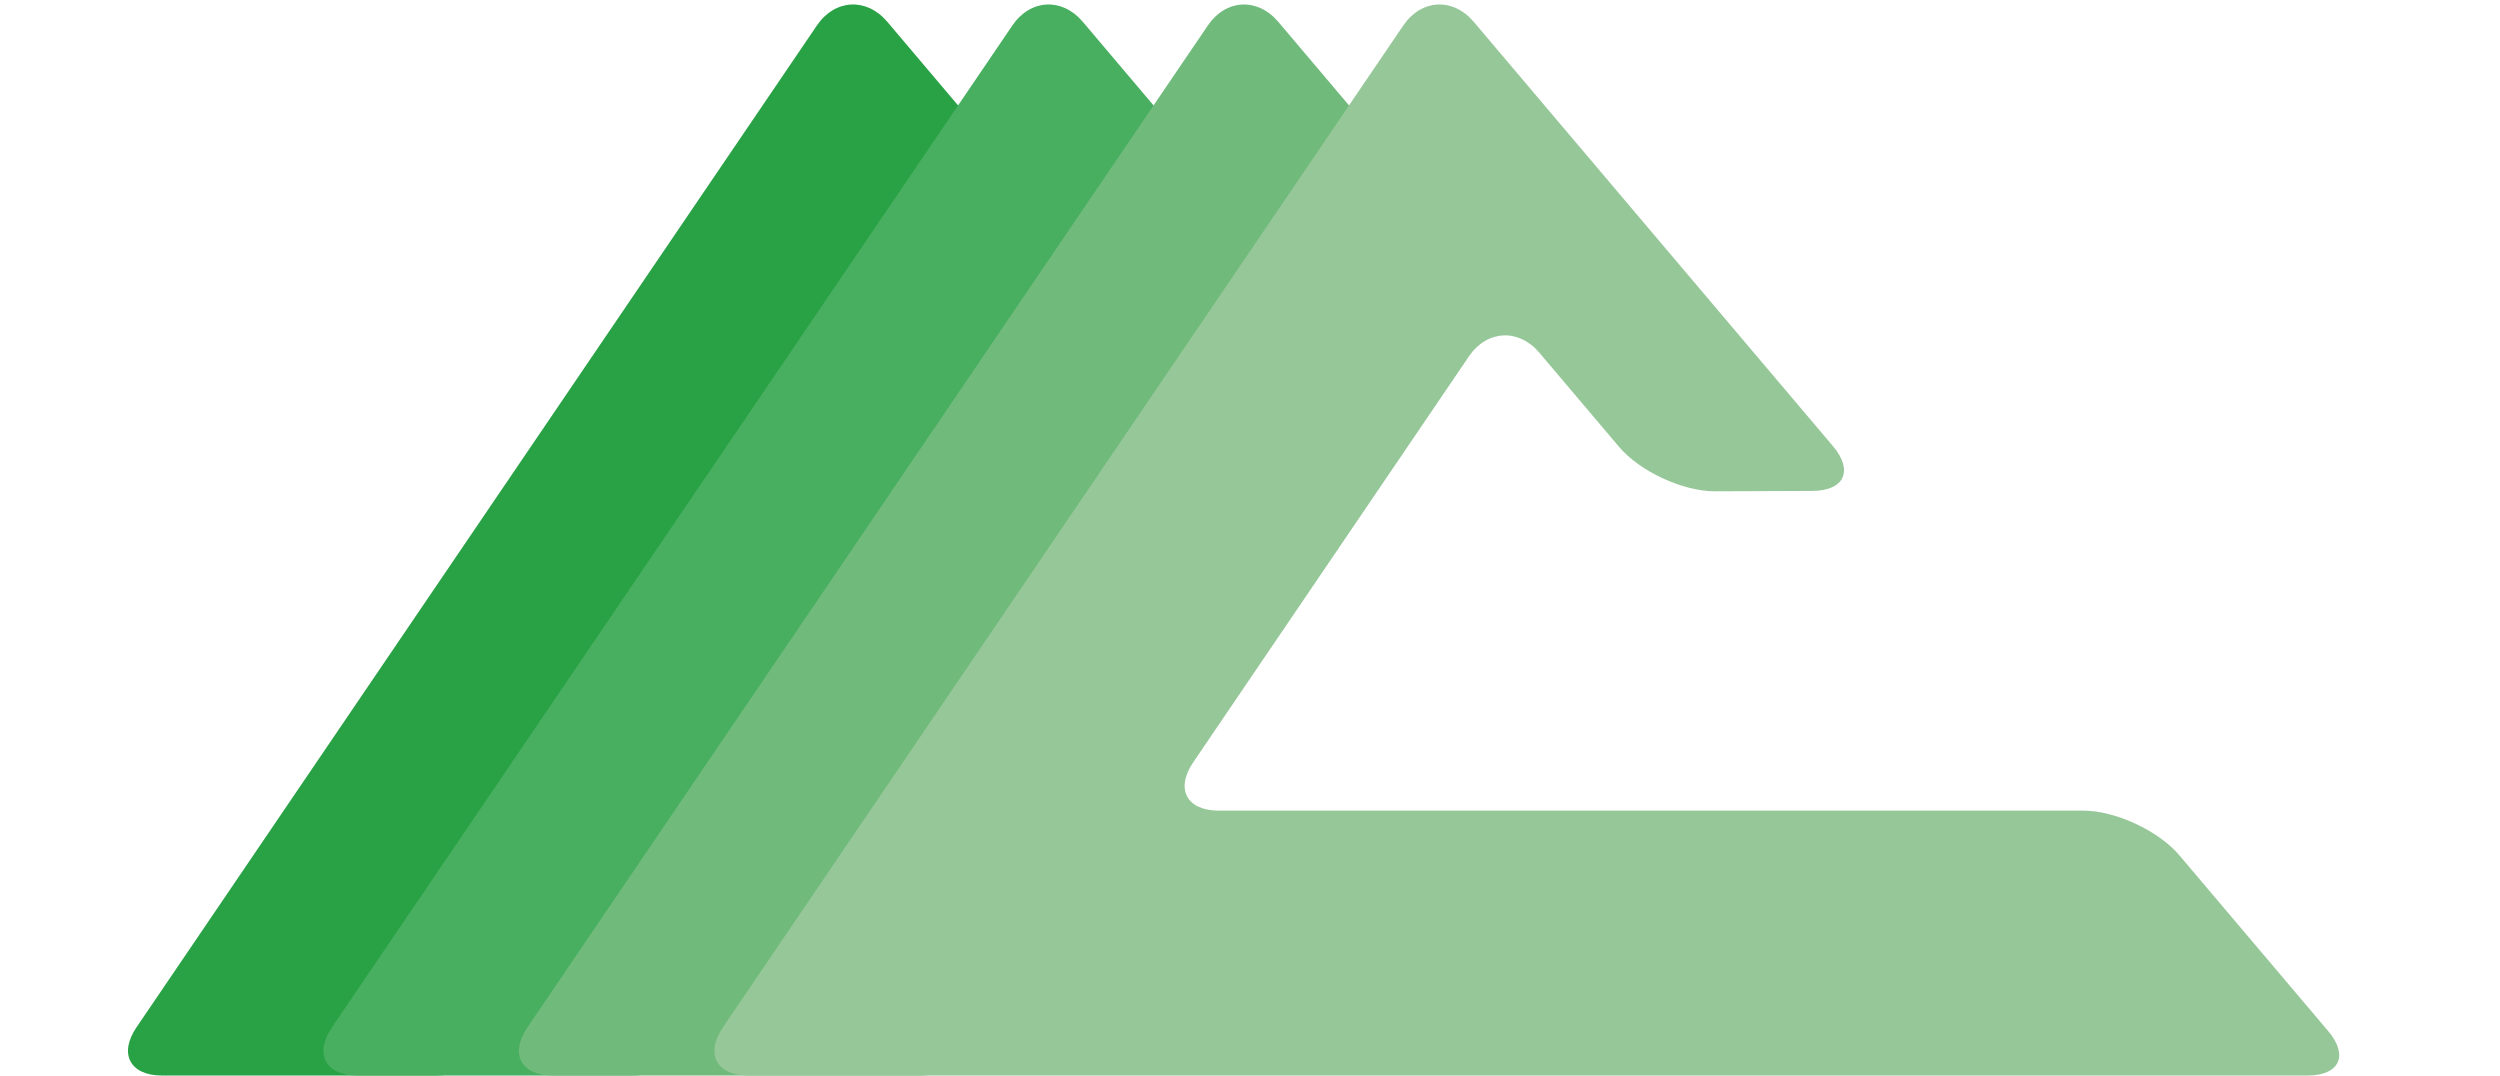
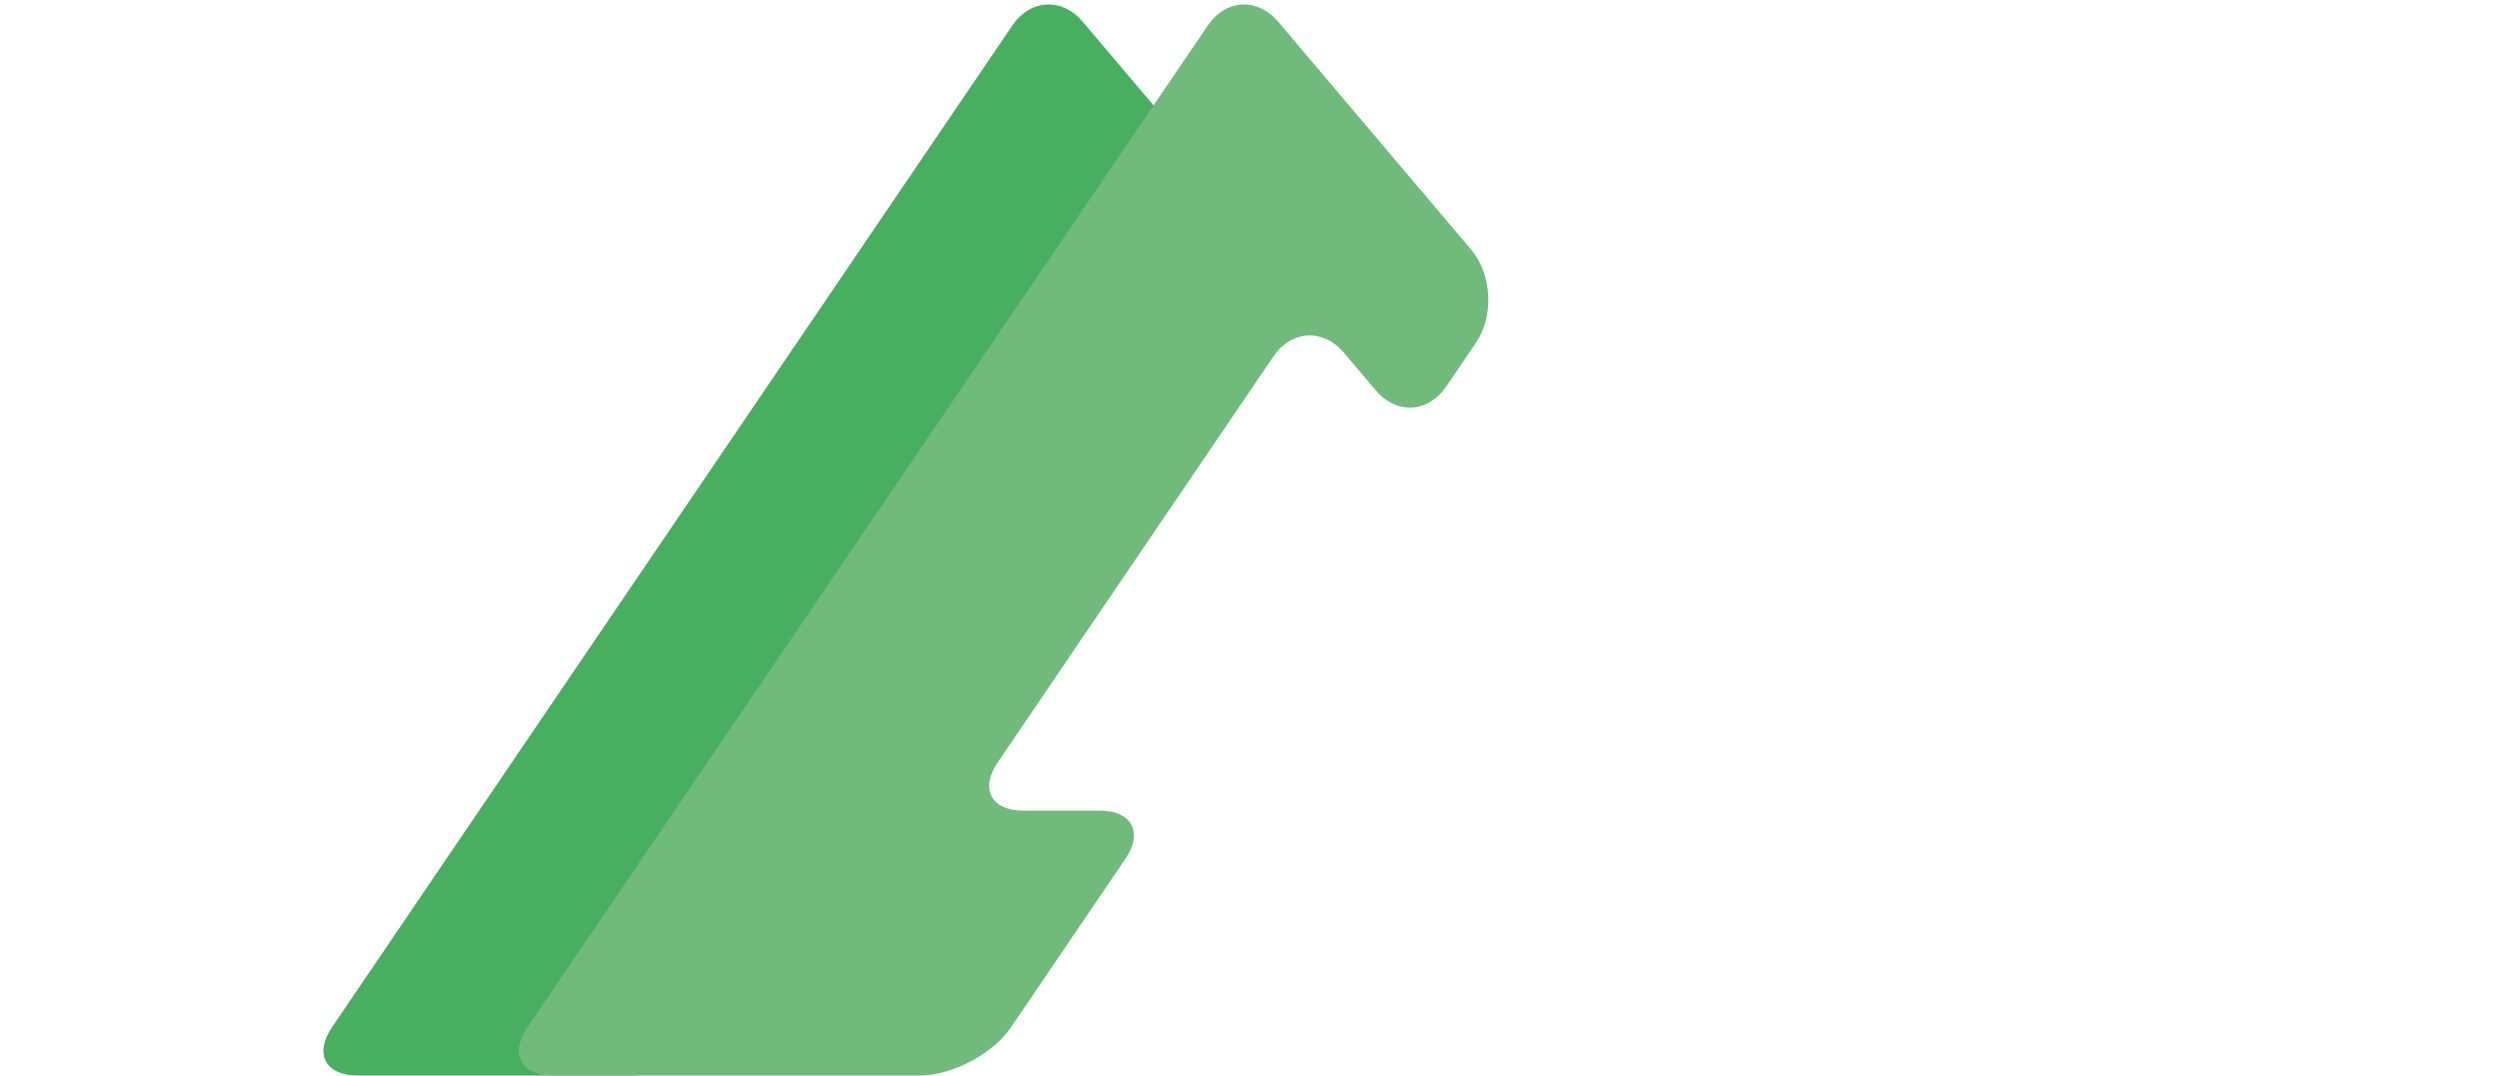
<svg xmlns="http://www.w3.org/2000/svg" version="1.1" id="Vrstva_1" x="0px" y="0px" width="243px" height="104.542px" viewBox="0 0 243 104.542" enable-background="new 0 0 243 104.542" xml:space="preserve">
  <g>
    <g>
-       <path fill="#29A245" d="M60.682,78.792c-2.689,0-3.456-2.11-1.705-4.689l26.799-39.458c1.751-2.58,4.406-3.248,5.898-1.485    c1.492,1.763,4.146,1.094,5.898-1.485l2.911-4.286c1.751-2.58,1.537-6.637-0.478-9.017L86.246,2.119    c-2.015-2.38-5.097-2.217-6.848,0.363l-66.13,97.371c-1.752,2.579-0.634,4.689,2.484,4.689h26.661c3.118,0,7.103-2.11,8.854-4.689    l11.118-16.371C64.138,80.902,63.371,78.792,60.682,78.792z" />
-     </g>
+       </g>
  </g>
  <g>
    <g>
      <path fill="#48AF60" d="M79.682,78.792c-2.689,0-3.456-2.11-1.705-4.689l26.799-39.458c1.751-2.58,4.406-3.248,5.898-1.485    c1.492,1.763,4.146,1.094,5.898-1.485l2.911-4.286c1.751-2.58,1.537-6.637-0.478-9.017L105.246,2.119    c-2.015-2.38-5.097-2.217-6.848,0.363l-66.13,97.371c-1.752,2.579-0.634,4.689,2.484,4.689h26.661c3.118,0,7.103-2.11,8.854-4.689    l11.118-16.371C83.138,80.902,82.371,78.792,79.682,78.792z" />
    </g>
  </g>
  <g>
    <g>
      <path fill="#70BA7B" d="M99.461,78.792c-3.118,0-4.236-2.11-2.484-4.689l26.798-39.458c1.752-2.58,4.834-2.743,6.849-0.363    l3.094,3.654c2.015,2.379,5.097,2.216,6.849-0.363l2.91-4.286c1.752-2.58,1.537-6.637-0.478-9.017L124.246,2.12    c-2.016-2.38-5.097-2.217-6.848,0.363l-66.13,97.371c-1.752,2.579-0.634,4.688,2.484,4.688h35.661    c3.118,0,7.103-2.109,8.854-4.688l11.118-16.371c1.751-2.579,0.634-4.688-2.484-4.688h-7.44V78.792z" />
    </g>
  </g>
  <g>
-     <path fill="#96C798" d="M211.82,83.119c-2.014-2.379-6.213-4.326-9.332-4.326h-9.514c-3.117,0-8.22,0-11.338,0h-63.176   c-3.118,0-4.236-2.11-2.484-4.689l26.798-39.458c1.752-2.58,4.834-2.743,6.849-0.363l7.763,9.168   c2.014,2.38,6.213,4.317,9.331,4.304l9.441-0.038c3.118-0.013,4.021-1.971,2.006-4.351L143.246,2.119   c-2.016-2.38-5.098-2.217-6.85,0.363l-66.128,97.37c-1.752,2.579-0.634,4.688,2.484,4.688h151.537c3.118,0,4.021-1.947,2.006-4.326   L211.82,83.119z" />
-   </g>
+     </g>
</svg>